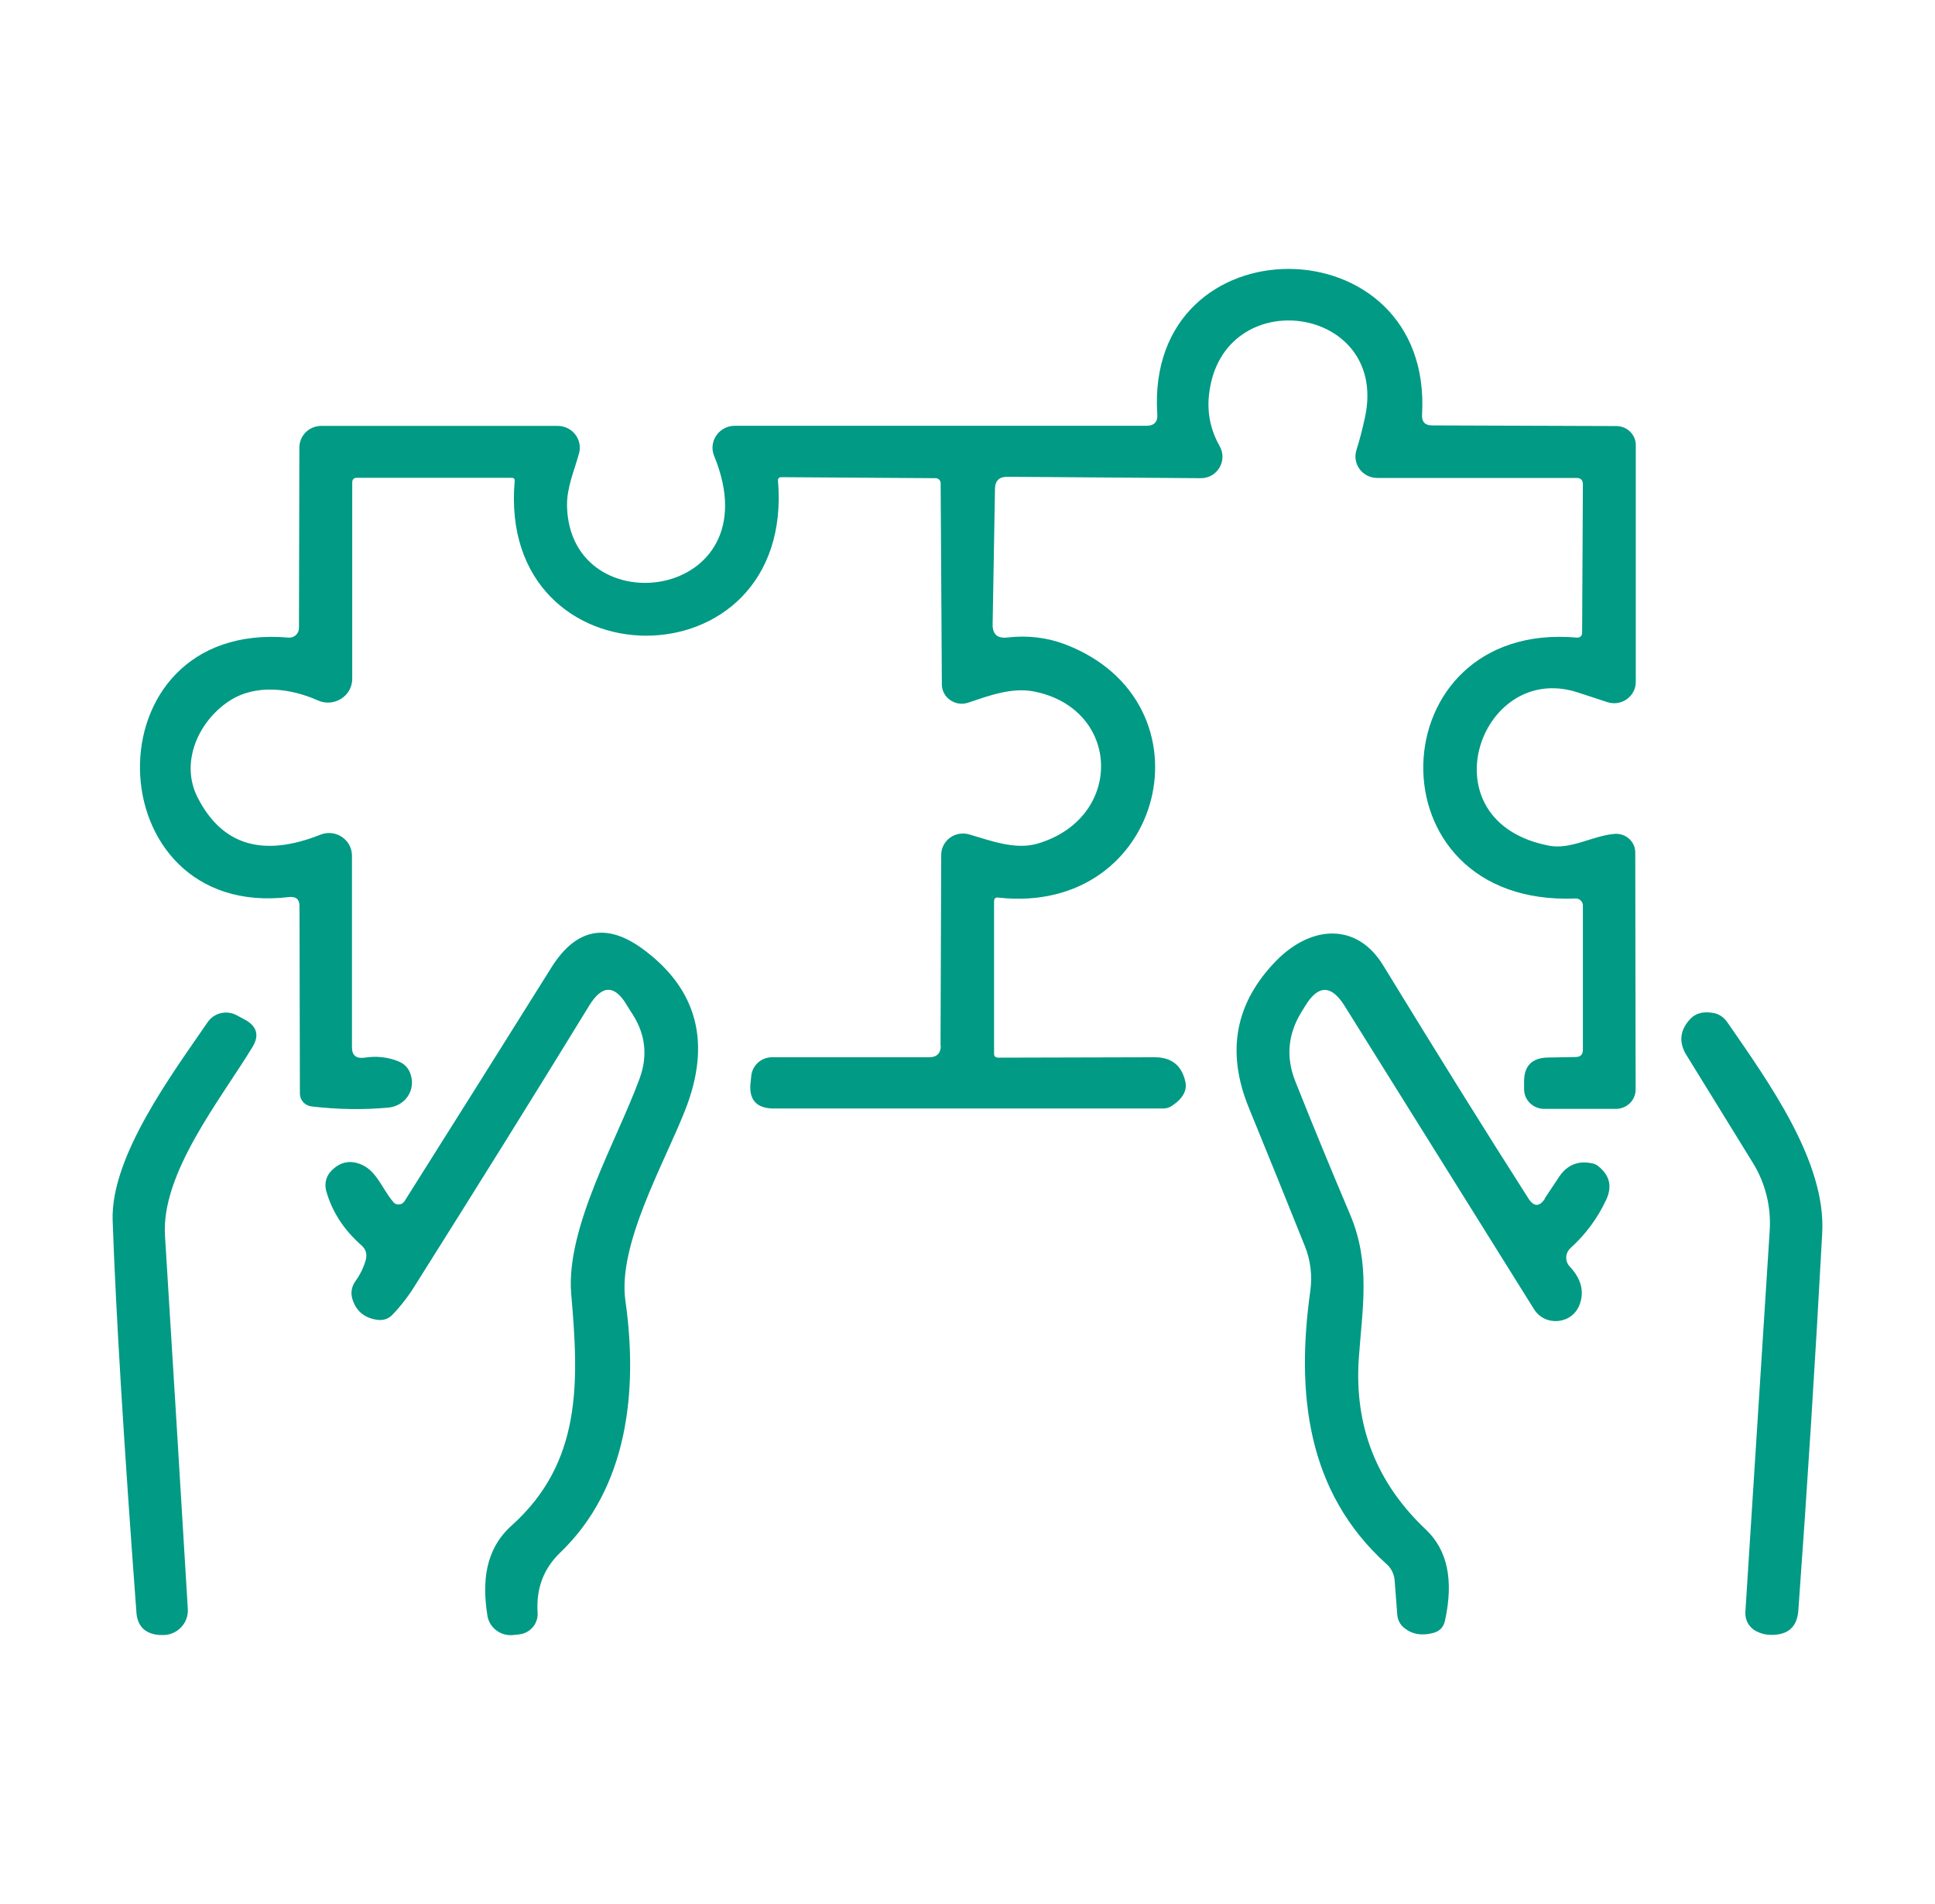
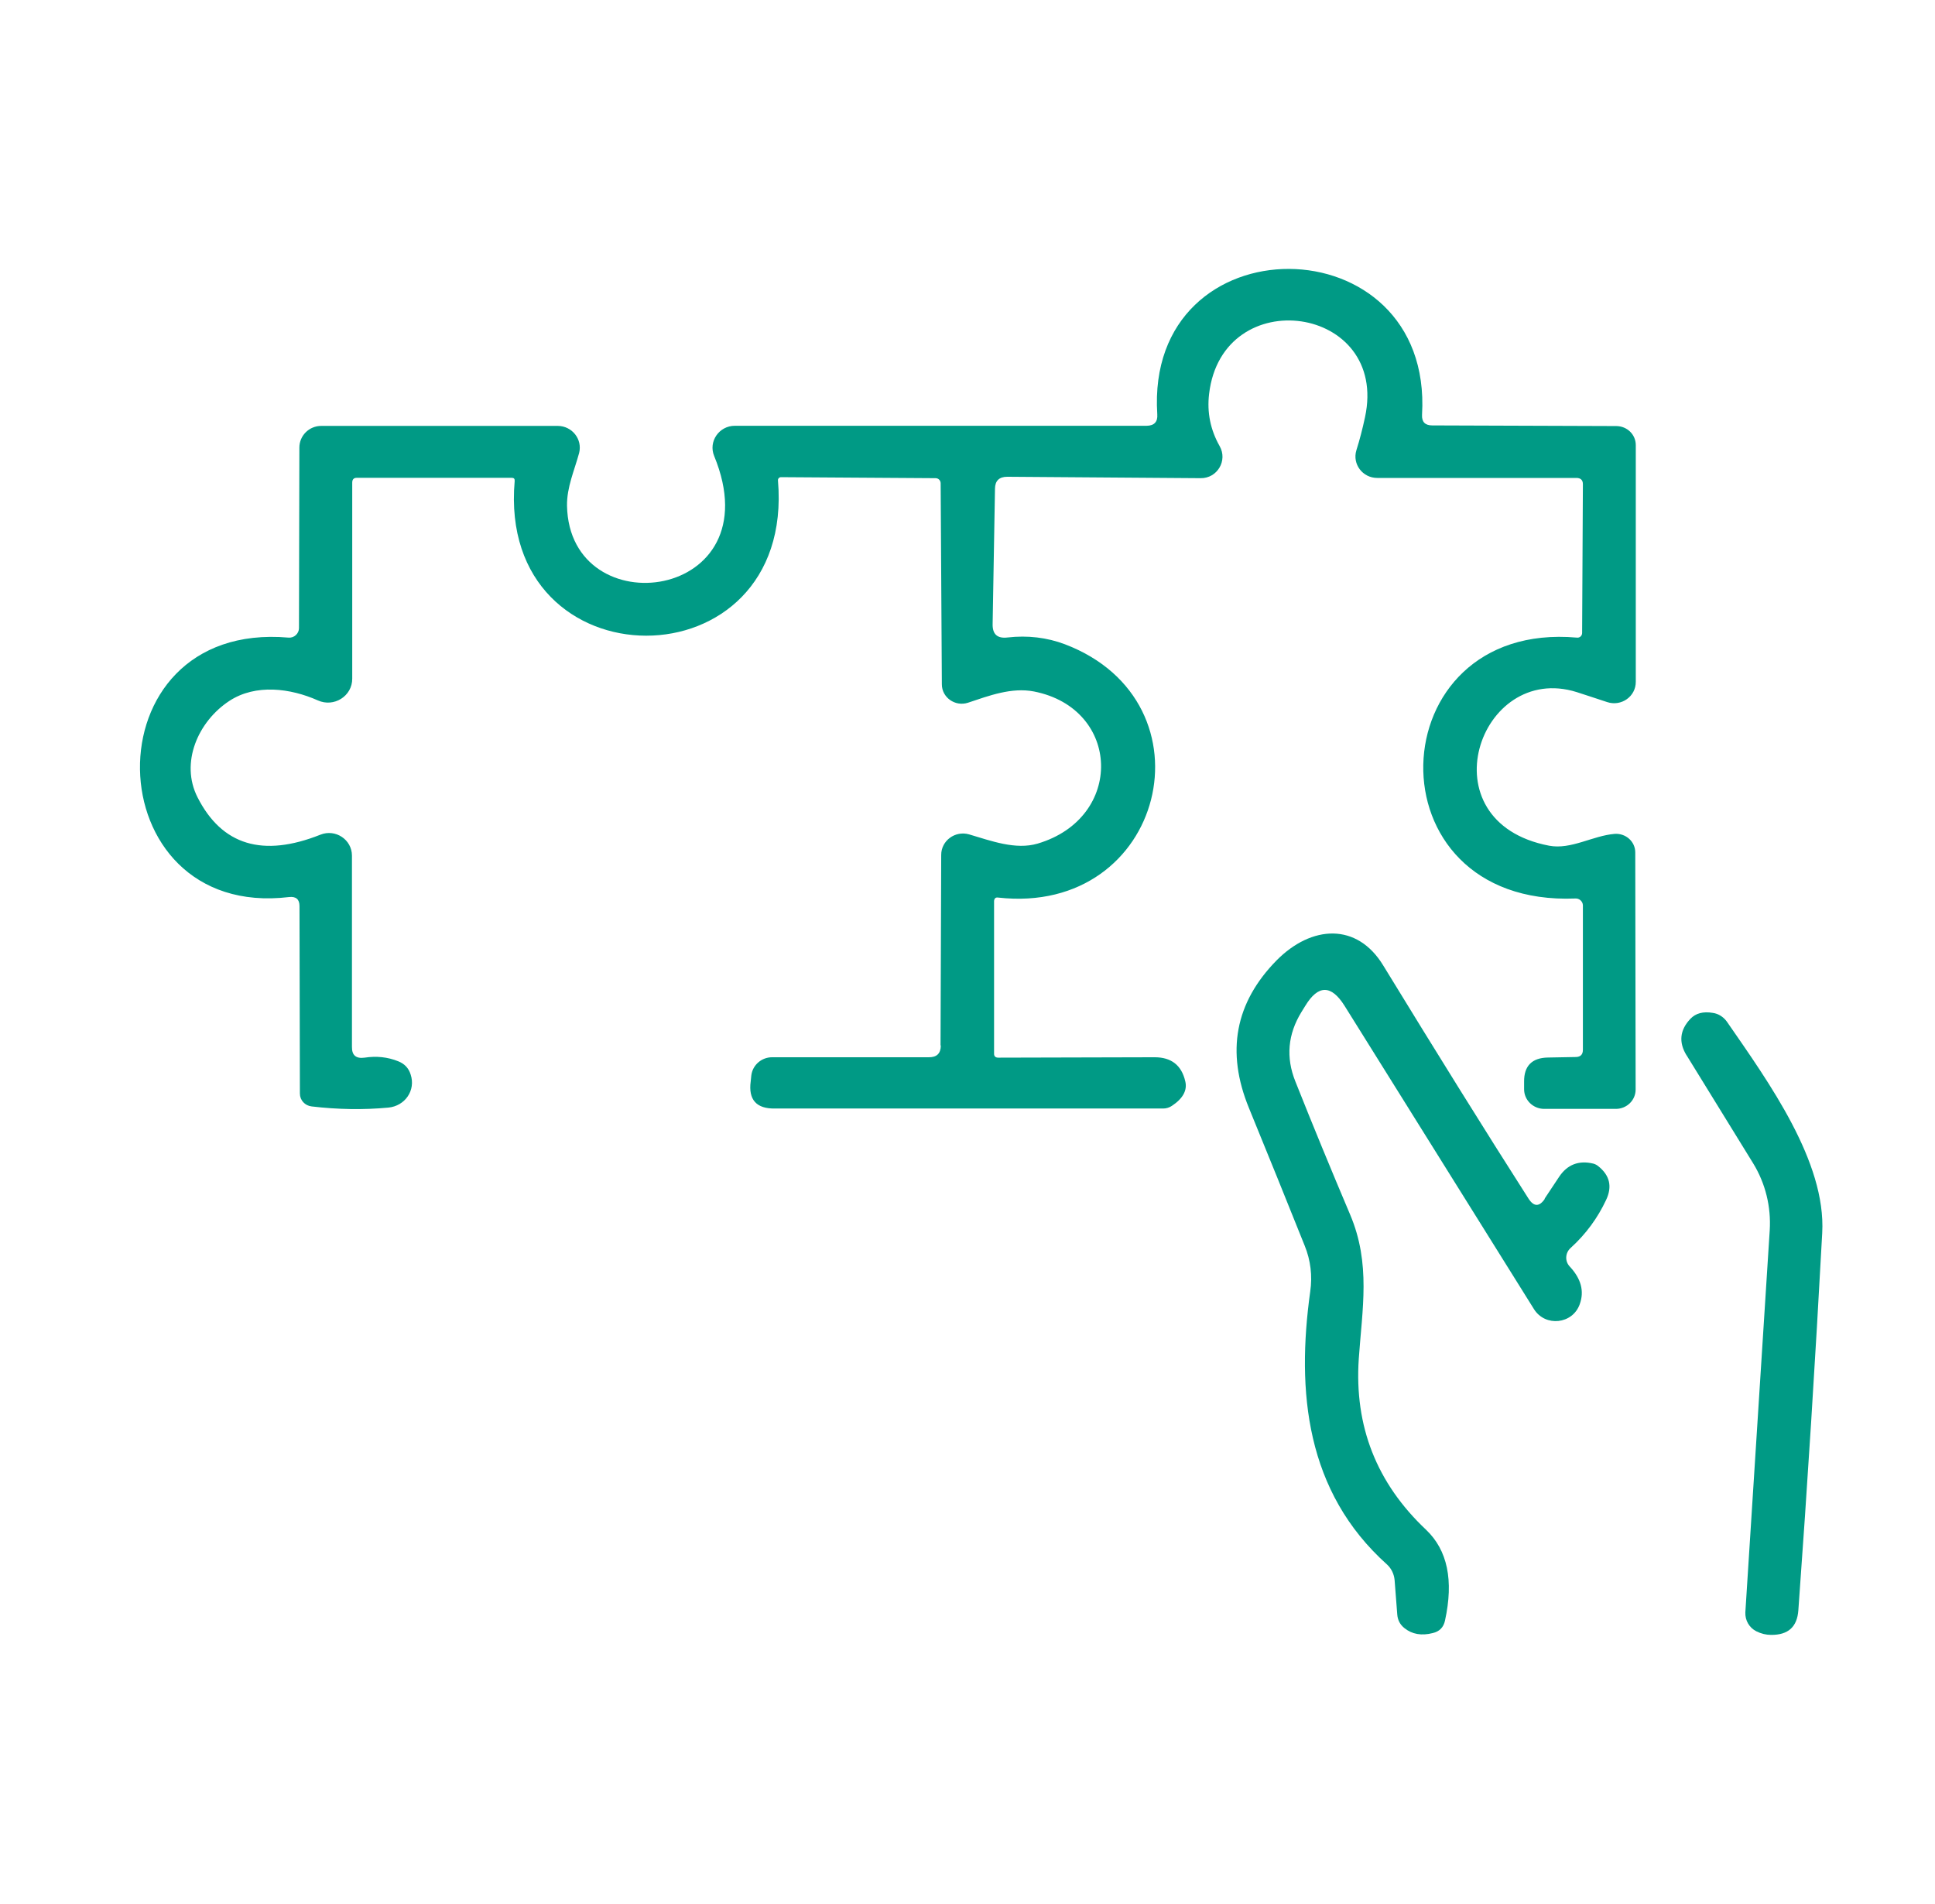
<svg xmlns="http://www.w3.org/2000/svg" width="63" height="62" viewBox="0 0 63 62" fill="none">
  <path d="M30.622 34.039L30.644 27.834C30.644 27.37 31.099 27.036 31.554 27.167C32.27 27.378 33.065 27.678 33.782 27.467C36.611 26.631 36.503 23.07 33.661 22.513C32.932 22.373 32.198 22.652 31.515 22.88C31.099 23.015 30.665 22.711 30.665 22.281L30.626 15.73C30.622 15.637 30.549 15.569 30.463 15.569L25.428 15.536C25.372 15.536 25.325 15.582 25.329 15.641C25.904 22.395 16.169 22.365 16.757 15.658C16.761 15.586 16.731 15.557 16.658 15.557H11.627C11.524 15.553 11.468 15.603 11.468 15.713V22.095C11.472 22.665 10.871 23.041 10.348 22.804C9.455 22.407 8.326 22.259 7.467 22.821C6.45 23.488 5.857 24.832 6.433 25.963C7.227 27.522 8.557 27.923 10.433 27.176C10.923 26.981 11.459 27.336 11.459 27.86V34.085C11.455 34.36 11.592 34.474 11.871 34.436C12.254 34.377 12.623 34.415 12.966 34.554C13.168 34.634 13.305 34.774 13.37 34.985C13.541 35.5 13.189 36.007 12.648 36.062C11.833 36.138 11 36.125 10.146 36.024C9.927 35.998 9.764 35.821 9.764 35.606L9.751 29.499C9.751 29.279 9.635 29.182 9.412 29.207C3.076 29.967 2.809 20.186 9.395 20.76C9.575 20.777 9.734 20.629 9.734 20.452L9.747 14.573C9.747 14.184 10.064 13.867 10.459 13.867H18.165C18.628 13.872 18.967 14.302 18.856 14.746C18.701 15.32 18.452 15.861 18.461 16.469C18.542 20.422 25.196 19.573 23.252 14.847C23.058 14.378 23.41 13.863 23.925 13.863H37.336C37.581 13.859 37.697 13.732 37.679 13.492C37.267 7.139 46.668 7.211 46.299 13.504C46.286 13.736 46.398 13.851 46.63 13.851L52.627 13.872C52.979 13.876 53.258 14.15 53.258 14.492V22.196C53.262 22.678 52.785 23.011 52.326 22.859C51.987 22.745 51.657 22.64 51.335 22.534C48.158 21.537 46.372 26.758 50.437 27.535C51.15 27.67 51.854 27.209 52.571 27.15C52.931 27.125 53.241 27.399 53.241 27.754L53.253 35.475C53.253 35.825 52.962 36.104 52.609 36.104H50.27C49.914 36.1 49.622 35.817 49.622 35.466V35.217C49.617 34.706 49.879 34.44 50.399 34.432L51.313 34.415C51.459 34.41 51.536 34.334 51.536 34.182V29.473C51.532 29.351 51.42 29.245 51.292 29.254C44.509 29.528 44.853 20.186 51.339 20.76C51.433 20.773 51.511 20.701 51.511 20.608L51.536 15.764C51.536 15.629 51.463 15.561 51.322 15.561H44.84C44.363 15.561 44.024 15.109 44.161 14.661C44.273 14.307 44.363 13.952 44.441 13.589C45.235 9.927 39.796 9.171 39.366 12.824C39.294 13.428 39.409 13.994 39.71 14.526C39.976 14.995 39.633 15.578 39.087 15.569L32.794 15.523C32.532 15.523 32.399 15.654 32.395 15.907L32.318 20.325C32.313 20.65 32.472 20.794 32.799 20.756C33.46 20.68 34.086 20.756 34.67 20.976C39.62 22.859 37.928 29.832 32.498 29.224C32.416 29.211 32.374 29.249 32.365 29.334V34.297C32.361 34.389 32.408 34.436 32.502 34.436L37.593 34.423C38.134 34.423 38.469 34.681 38.59 35.205C38.662 35.5 38.512 35.77 38.152 36.007C38.07 36.062 37.971 36.092 37.873 36.092H25.235C24.625 36.104 24.363 35.804 24.441 35.213L24.462 35.01C24.505 34.672 24.801 34.419 25.145 34.423H30.236C30.498 34.427 30.631 34.301 30.631 34.039H30.622Z" fill="#009A85" />
-   <path d="M12.807 39.141C12.906 39.255 13.091 39.238 13.172 39.107C14.894 36.374 16.491 33.84 17.963 31.484C18.757 30.229 19.744 30.031 20.925 30.896C22.711 32.206 23.17 33.963 22.303 36.155C21.607 37.92 20.101 40.53 20.363 42.359C20.775 45.273 20.448 48.437 18.233 50.557C17.692 51.081 17.452 51.727 17.504 52.508C17.525 52.863 17.263 53.175 16.903 53.214L16.705 53.235C16.302 53.277 15.928 52.998 15.868 52.597C15.696 51.503 15.791 50.447 16.658 49.67C18.959 47.605 18.847 44.982 18.598 42.135C18.414 39.96 20.092 37.126 20.826 35.111C21.092 34.381 21.019 33.684 20.594 33.021C20.534 32.928 20.478 32.843 20.423 32.751C20.019 32.054 19.607 32.054 19.186 32.738C17.439 35.589 15.55 38.621 13.524 41.835C13.31 42.186 13.065 42.503 12.786 42.798C12.649 42.942 12.481 43.001 12.275 42.971C11.871 42.912 11.605 42.693 11.481 42.321C11.408 42.101 11.442 41.895 11.575 41.709C11.734 41.489 11.841 41.257 11.91 41.02C11.957 40.83 11.914 40.674 11.768 40.547C11.189 40.036 10.807 39.445 10.618 38.765C10.558 38.537 10.618 38.296 10.781 38.127C11.06 37.84 11.365 37.768 11.713 37.895C12.262 38.093 12.442 38.718 12.803 39.132L12.807 39.141Z" fill="#009A85" />
  <path d="M50.287 39.031L50.764 38.313C51.03 37.916 51.403 37.772 51.876 37.886C51.936 37.903 51.987 37.929 52.034 37.967C52.412 38.267 52.498 38.634 52.292 39.069C52.017 39.656 51.635 40.18 51.137 40.632C50.957 40.792 50.944 41.067 51.111 41.24C51.476 41.633 51.588 42.038 51.433 42.465C51.202 43.115 50.313 43.212 49.944 42.625L43.775 32.746C43.342 32.058 42.917 32.058 42.496 32.751L42.371 32.953C41.929 33.675 41.861 34.427 42.174 35.209C42.749 36.657 43.346 38.102 43.956 39.542C44.638 41.147 44.35 42.625 44.239 44.243C44.093 46.435 44.818 48.289 46.432 49.809C47.128 50.472 47.334 51.456 47.046 52.766C46.999 52.985 46.866 53.12 46.647 53.171C46.282 53.264 45.973 53.209 45.728 53.011C45.582 52.897 45.505 52.745 45.492 52.563L45.406 51.448C45.389 51.254 45.303 51.072 45.162 50.941C42.517 48.572 42.204 45.311 42.659 42.047C42.732 41.544 42.672 41.033 42.479 40.56C41.895 39.099 41.29 37.608 40.663 36.075C39.912 34.242 40.212 32.645 41.564 31.268C42.702 30.119 44.183 30.031 45.037 31.437C46.793 34.309 48.368 36.839 49.764 39.023C49.94 39.297 50.12 39.297 50.3 39.027L50.287 39.031Z" fill="#009A85" />
-   <path d="M6.763 33.279C6.965 32.979 7.373 32.882 7.695 33.05L7.965 33.194C8.364 33.41 8.455 33.709 8.218 34.094C7.184 35.796 5.239 38.195 5.372 40.239C5.626 44.293 5.87 48.348 6.115 52.39C6.141 52.855 5.763 53.243 5.295 53.235C5.248 53.235 5.201 53.235 5.153 53.23C4.711 53.184 4.471 52.935 4.441 52.491C4.029 46.95 3.771 42.697 3.668 39.745C3.591 37.65 5.634 34.93 6.768 33.27L6.763 33.279Z" fill="#009A85" />
  <path d="M54.91 34.36C54.649 33.933 54.692 33.536 55.035 33.173C55.207 32.991 55.451 32.924 55.769 32.979C55.949 33.004 56.112 33.11 56.22 33.258C57.598 35.251 59.456 37.827 59.328 40.146C59.105 44.268 58.847 48.361 58.551 52.428C58.512 52.973 58.216 53.235 57.662 53.23C57.499 53.23 57.34 53.192 57.181 53.112C56.95 52.994 56.816 52.757 56.825 52.5L57.619 40.057C57.666 39.293 57.482 38.533 57.078 37.874L54.91 34.356V34.36Z" fill="#009A85" />
</svg>